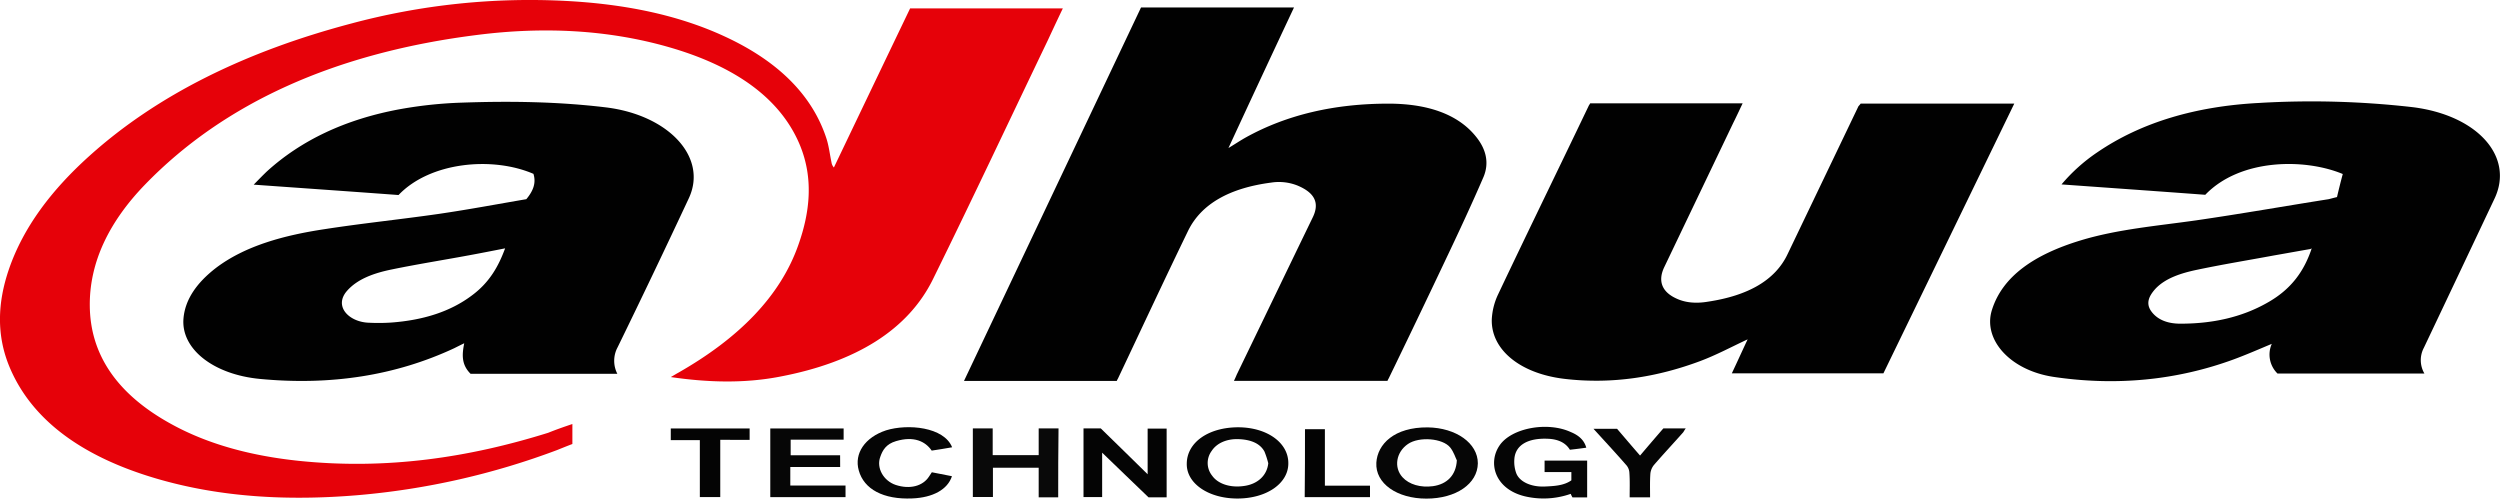
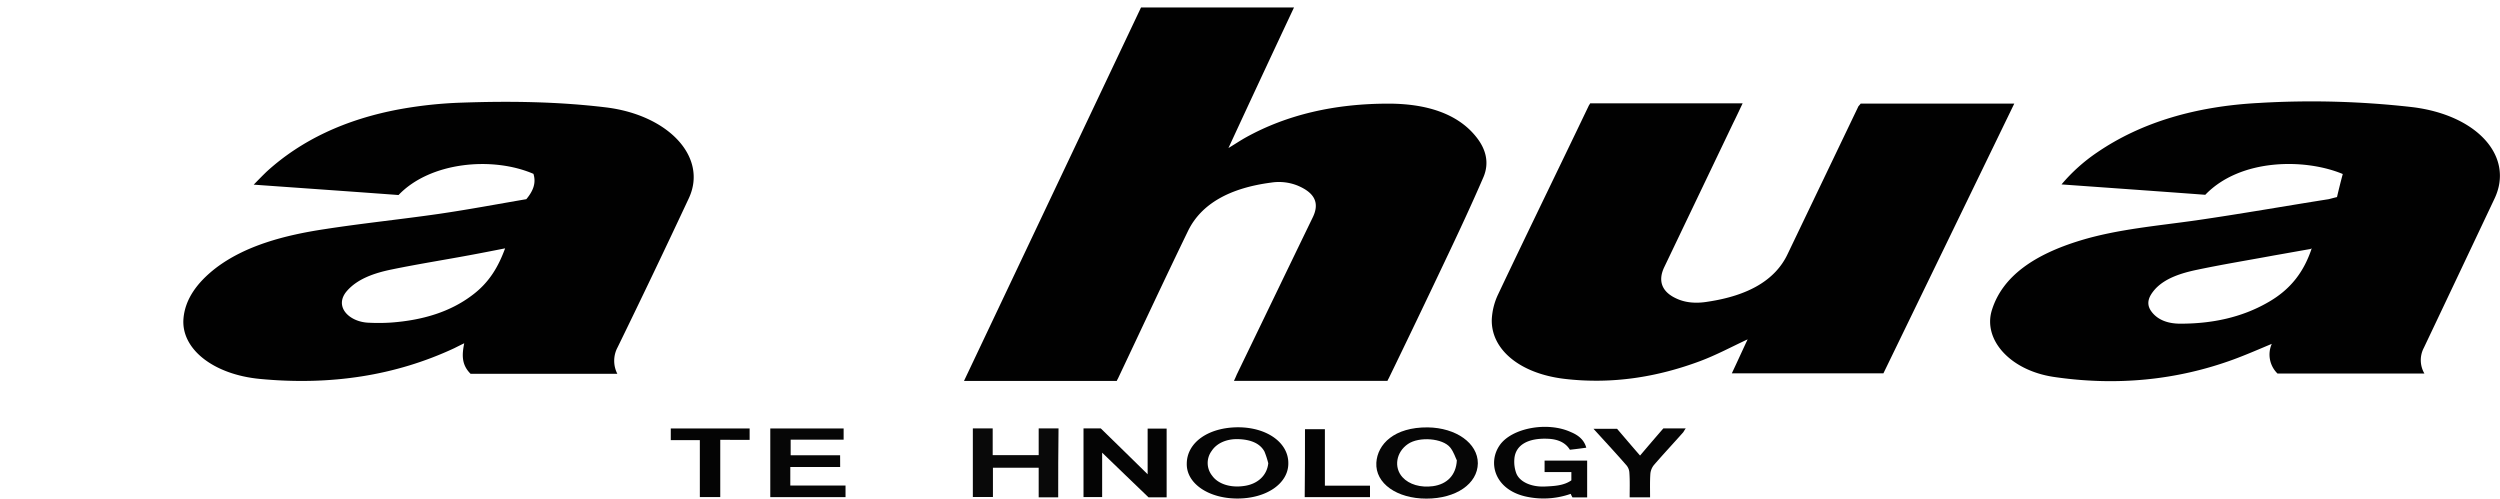
<svg xmlns="http://www.w3.org/2000/svg" viewBox="0 0 1052.92 209.98">
  <defs>
    <style>.cls-1{fill:#e60109;}.cls-2{fill:#010101;}.cls-3{fill:#040404;}.cls-4{fill:#050505;}.cls-5{fill:#060606;}.cls-6{fill:#090909;}.cls-7{fill:#030303;}</style>
  </defs>
  <g id="Layer_2" data-name="Layer 2">
    <g id="Layer_1-2" data-name="Layer 1">
-       <path class="cls-1" d="M241.07,178.58V187c-2.06.78-4.24,1.66-6.42,2.54a314.18,314.18,0,0,1-83.83,19c-29.19,2.45-57.79,1-85-7-31-9.11-52.08-24.4-61.54-46.35C-1.7,141.33-1,127.33,3.75,113.42c6.06-17.66,17.93-33.4,34-47.83,28.6-25.72,65.76-43.91,110-55.63A290.22,290.22,0,0,1,239,.43c23.74,1.3,46.16,5.69,65.9,14.78,22.9,10.5,37.19,24.93,43.13,43,1.09,3.32,1.45,6.82,2.18,10.23a4,4,0,0,0,1,2.1q16-33.45,32.1-67h64.32c-2.18,4.55-4.23,8.92-6.3,13.38C425.23,50.46,409.48,84,393,117.45c-10.42,21.34-32.35,35.07-64.57,41.19-15,2.89-30.28,2.45-45.91.17,1.21-.69,2.18-1.3,3.15-1.83,25.32-14.43,43-32.1,50.63-54,4.85-13.73,6.31-27.73.73-41.54-8.12-19.94-27.38-33.59-55.48-41.63-25.69-7.35-52.7-8.58-80-5.17C141.27,22.12,94.39,43.37,61.08,77.74c-14.9,15.4-23.5,32.55-23.26,51.26.24,19.93,11,36.81,34.28,49.58,15.51,8.57,33.68,13.38,53.43,15.48,37.07,3.9,71.84-1.3,105.39-11.8C234.17,180.94,237.44,179.81,241.07,178.58Z" />
      <path class="cls-2" d="M480.57,3.13H545c-9.21,19.59-18.3,39.1-27.62,59.22,2.91-1.76,5-3.16,7.16-4.38,17.44-9.71,37.67-14.32,60.2-14.32,15.88,0,29,4.11,36.83,13.82,4.36,5.33,5.7,11.11,3.26,17-5.21,12.07-10.79,24-16.48,35.95q-11.62,24.53-23.5,49a5.19,5.19,0,0,0-.49,1H519.69c.49-1,.85-1.84,1.22-2.72,10.65-22,21.32-44.16,32-66.2,2.91-6,.86-10.32-6.51-13.38a21.19,21.19,0,0,0-11-1.22c-17.44,2.27-29.43,8.92-35,20.28-10.06,20.73-19.75,41.55-29.56,62.27a5.19,5.19,0,0,0-.49,1H406Q443.38,81.6,480.57,3.13Z" />
      <path class="cls-2" d="M260,157.43H198.19c-3.88-3.86-3.64-8.05-2.67-12.86-1.81.87-3,1.48-4.24,2.1-24.74,11.54-52,15.74-81.64,12.94C89.77,157.77,76.08,146.84,77.29,134c.72-8,5.69-15,13.67-21.16,12.23-9.27,28.47-13.73,45.91-16.35,15.87-2.45,32-4.11,47.85-6.39,12.6-1.84,25.07-4.19,36.95-6.21,3.15-3.76,4.12-7.09,3-10.67-17.2-7.43-43.49-5.07-56.82,8.92-20-1.48-40.22-2.88-61-4.37,2.06-2.1,3.75-3.85,5.57-5.59,14.32-13,32.95-22,56.33-26.25a178.49,178.49,0,0,1,25.68-2.7c20.35-.71,40.58-.44,60.81,2,26.41,3.25,42.89,21,34.9,38.21q-14.73,31.5-30.05,62.88A12,12,0,0,0,260,157.43ZM212.72,104.6c-5.33,1.05-10.17,2-15,2.89-10.78,2-21.8,3.75-32.46,5.94-7.88,1.58-14.78,4.11-19.14,9.11-5.7,6.57,1,13.21,9.44,13.39a80.66,80.66,0,0,0,9.33-.09c13.33-1,24.74-4.56,33.8-11.37,7.51-5.53,11.27-12.35,14.05-19.88Z" />
      <path class="cls-2" d="M984.27,83c.73-3.15,1.58-6.56,2.43-9.71-15.87-6.64-43.13-6.64-57.91,8.75-20-1.49-40-2.89-60.54-4.37A73.46,73.46,0,0,1,883.39,64.1C902,51.42,924.94,44.77,951.23,43.37A374.15,374.15,0,0,1,1016,45.12c27.26,3.33,43,20.73,34.64,38.48q-14.88,31.49-29.79,62.88a11.15,11.15,0,0,0,.24,10.85H959.22a11.17,11.17,0,0,1-2.42-12.51c-5.45,2.28-10.66,4.56-16.11,6.57-23.86,8.74-49.3,11.28-75.83,7.34-18.42-2.8-29.81-15.83-25.93-28.16,4.48-14.33,18.05-23.44,37.31-29.3,15.51-4.72,32.23-6.12,48.7-8.46,18.78-2.72,37.32-6,55.85-8.92C981.61,83.69,982.46,83.43,984.27,83Zm-11.14,21.87c-5.08.87-10.29,1.83-15.38,2.71-10.78,2-21.57,3.76-32.23,6-7.16,1.48-13.67,3.67-17.8,8.13-2.67,3-4.13,6.12-1.58,9.53,2.42,3.25,6.42,5,11.72,5.08,13.93.08,26.29-2.72,36.94-8.75,10.54-5.86,15.63-13.73,18.66-22.48a1.18,1.18,0,0,1,.13-.61A3.19,3.19,0,0,1,973.13,104.86Z" />
      <path class="cls-2" d="M783.66,43.63h64.69q-27.61,56.94-55.12,113.61H729.39c2.31-4.9,4.49-9.7,6.66-14.32C729.39,146,723,149.48,716,152.1c-17.81,6.65-37,9.88-57.29,7.44-18.77-2.28-30.89-12.51-30.41-25.19a27.72,27.72,0,0,1,2.55-10.15c12.59-26.58,25.56-53.09,38.28-79.67.12-.26.36-.52.6-1h64.21c-1.3,2.71-2.54,5.42-3.9,8.13-9.7,20.29-19.38,40.49-29.08,60.79-2.78,5.76-1.09,10.32,4.73,13.11,4.24,2.1,9,2.28,13.67,1.49,16.84-2.54,28.35-9,33.56-20.12l29.8-62.18A11,11,0,0,0,783.66,43.63Z" />
      <path class="cls-3" d="M491.35,209.46h-7.63c-6.3-6-12.6-12.17-19.53-18.81v18.71h-7.85V180.42h7.26c6.42,6.2,12.85,12.59,19.75,19.33V180.51h8Z" />
      <path class="cls-4" d="M542.6,195.19c0,8.46-9.22,14.77-21.45,14.77s-21.44-6.38-21.32-14.6c0-9,9.11-15.4,21.69-15.4C533.63,180,542.71,186.46,542.6,195.19Zm-8.47-.18a36.52,36.52,0,0,0-1.57-4.81c-1.82-3.41-5.69-5.07-11-5.25-4.85-.17-9.12,1.66-11.27,5a8.54,8.54,0,0,0,.24,10.41c2.43,3.42,7.51,5.08,13,4.37,6.15-.69,10.15-4.53,10.63-9.7Z" />
      <path class="cls-5" d="M600.74,210c-12.37,0-21.56-6.38-21.07-15.13.48-7.78,7.5-15,21.67-14.87,11.88.17,21.08,6.64,21.08,15.13C622.31,203.77,613.23,210,600.74,210Zm12.84-16.1c-.6-1.13-1.21-3.4-2.78-5.41-3.15-3.94-13.09-4.73-17.82-1.49-5,3.41-6.05,9.88-2.29,14,2.78,3.06,7.63,4.46,12.83,3.76C609.33,203.94,613.23,200.27,613.58,193.88Z" />
      <path class="cls-4" d="M668.09,188.55c-2.42.35-4.6.61-6.9.87-1.7-2.8-4.72-4.46-9.33-4.63-8.46-.35-13.56,2.71-14.05,8.4a14.16,14.16,0,0,0,.73,5.95c1.3,3.75,6.3,6,12,5.77,4-.18,8.12-.36,11.27-2.61v-3.49H650.53V194h17.93v15.49h-6.18a8.66,8.66,0,0,1-.73-1.5,34.46,34.46,0,0,1-19.5,1c-12.6-3.15-15.51-14.17-10.41-21.49s20.23-10.05,30-5.5C665.19,183.47,667.27,185.58,668.09,188.55Z" />
      <path class="cls-6" d="M445.68,209.46h-8.22V197H418.19v12.33h-8.46V180.42h8.36V191.7h19.37V180.42h8.36C445.68,190,445.68,199.66,445.68,209.46Z" />
      <path class="cls-5" d="M353.85,196.68h-21v7.82h23.26v4.89H324.42V180.45h30.89v4.72H333v6.56h20.83Z" />
-       <path class="cls-4" d="M401,188.38c-3,.52-5.81,1-8.6,1.4-2.67-3.91-7.51-6.22-15-4-4.23,1.23-5.69,3.85-6.66,6.65-1.7,4.63,1.31,10.06,6.51,11.81,5.93,1.95,11.39.52,14-3.5.37-.52.73-1.05,1.21-1.84,2.91.53,5.7,1.14,8.47,1.66-1.82,5.6-8,9-16.72,9.36-12.12.52-20.35-3.85-22.53-11.81-2-7.08,2.54-13.9,11.51-16.87C382.32,178.41,397.59,179.81,401,188.38Z" />
      <path class="cls-4" d="M700.56,180.42H710c-.49.61-.73,1.13-1.09,1.66-4.12,4.64-8.36,9.18-12.37,13.82a6.93,6.93,0,0,0-1.45,3.5c-.24,3.32-.13,6.55-.13,10.06h-8.6c0-3.42.13-6.92-.12-10.42a5.3,5.3,0,0,0-1.45-3.32c-4.36-5-9-10-13.67-15.13h9.93c3,3.5,6.18,7.26,9.69,11.28C694.14,187.86,697.29,184.18,700.56,180.42Z" />
      <path class="cls-3" d="M303.35,185.23v24.13h-8.6v-24H282.51v-4.9h33.21v4.81Z" />
-       <path class="cls-7" d="M549.62,180.77H558v23.78h19v4.82H549.5C549.62,199.92,549.62,190.39,549.62,180.77Z" />
+       <path class="cls-7" d="M549.62,180.77H558v23.78h19v4.82H549.5C549.62,199.92,549.62,190.39,549.62,180.77" />
    </g>
  </g>
</svg>